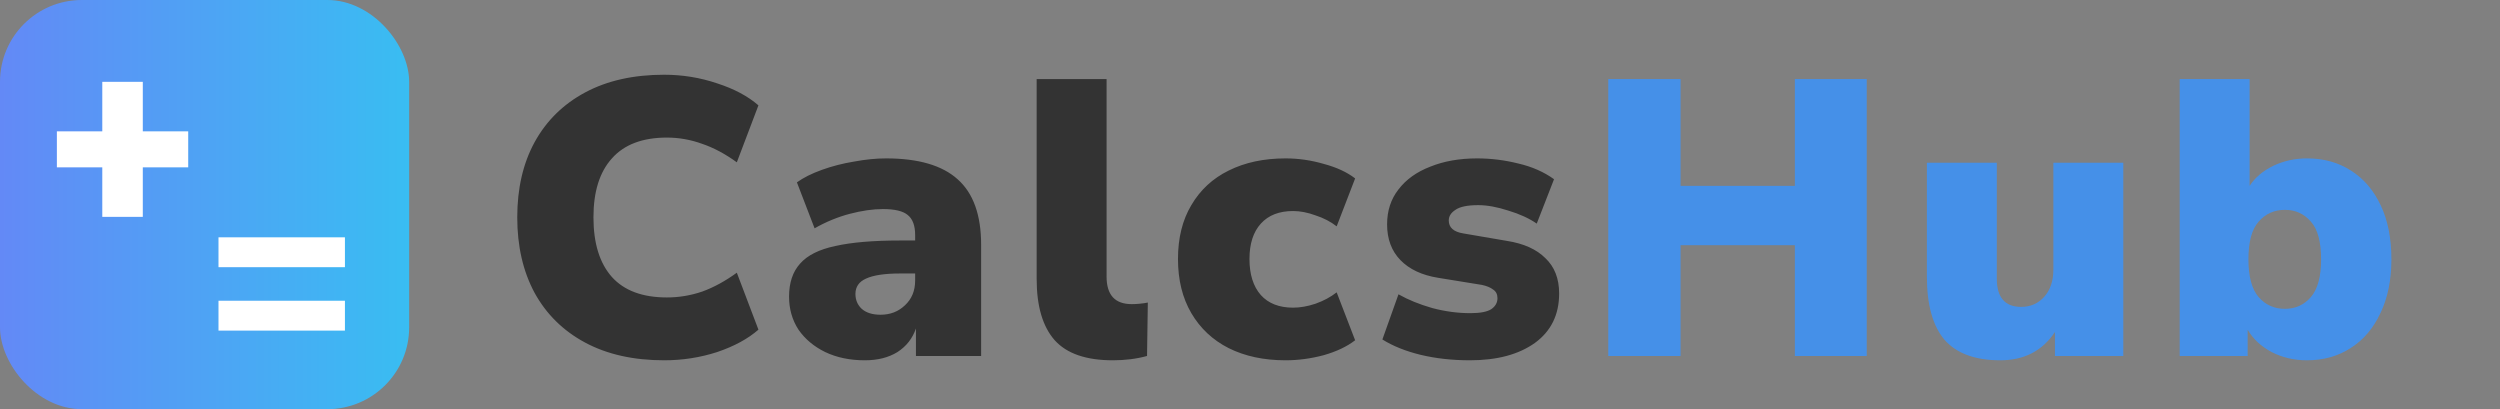
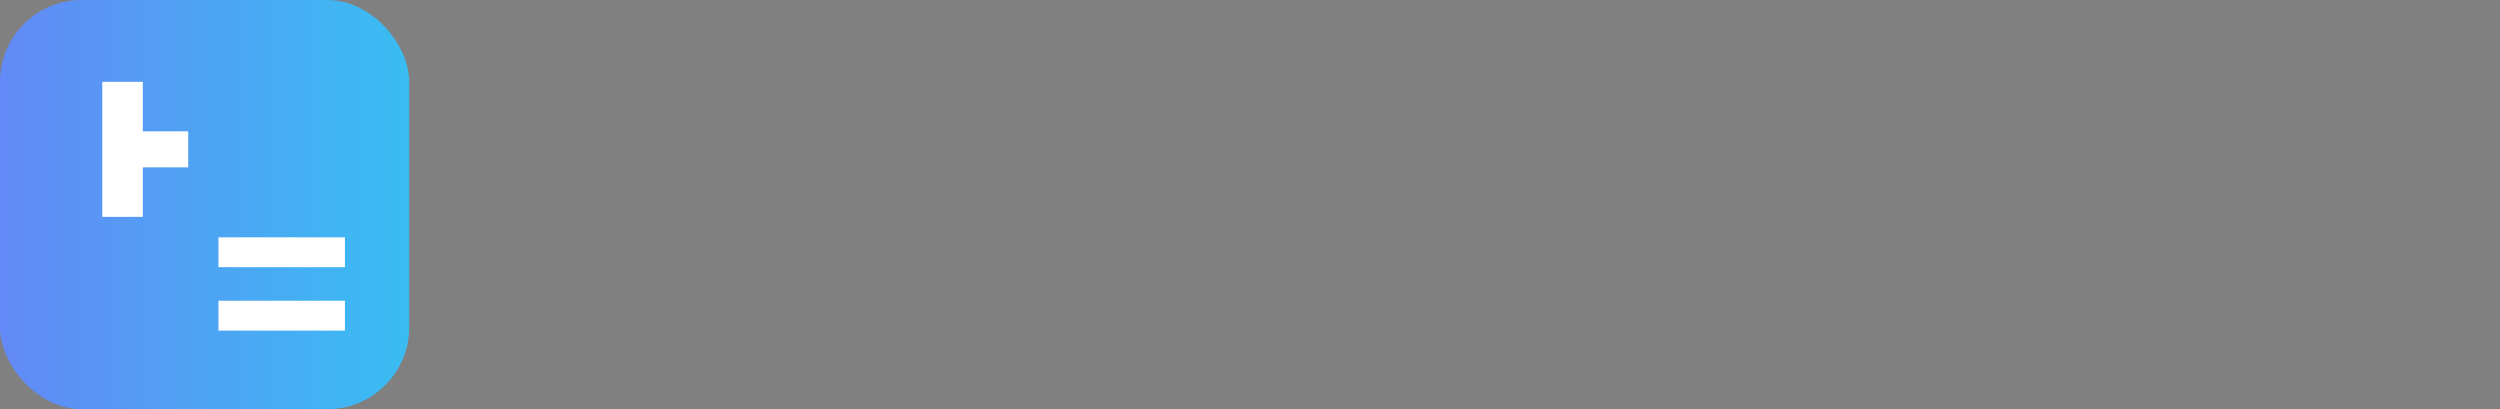
<svg xmlns="http://www.w3.org/2000/svg" width="611" height="100" viewBox="0 0 611 100" fill="none">
  <rect x="0" y="0" width="611" height="100" fill="#808080" stroke="none" />
  <rect width="100" height="100" rx="20" fill="url(#paint0_linear_914_2)" />
-   <path d="M162.32 88.056C154.832 88.056 148.4 86.616 143.024 83.736C137.648 80.856 133.52 76.792 130.64 71.544C127.824 66.296 126.416 60.152 126.416 53.112C126.416 46.072 127.824 39.96 130.64 34.776C133.52 29.528 137.648 25.464 143.024 22.584C148.4 19.704 154.832 18.264 162.32 18.264C166.8 18.264 171.12 18.968 175.28 20.376C179.44 21.72 182.8 23.512 185.36 25.752L180.08 39.672C177.264 37.624 174.448 36.12 171.632 35.16C168.816 34.136 165.936 33.624 162.992 33.624C157.04 33.624 152.56 35.32 149.552 38.712C146.544 42.04 145.04 46.84 145.04 53.112C145.04 59.448 146.544 64.312 149.552 67.704C152.56 71.032 157.04 72.696 162.992 72.696C165.936 72.696 168.816 72.216 171.632 71.256C174.448 70.232 177.264 68.696 180.08 66.648L185.36 80.568C182.8 82.808 179.44 84.632 175.28 86.04C171.12 87.384 166.8 88.056 162.32 88.056ZM211.373 88.056C207.725 88.056 204.493 87.384 201.677 86.04C198.925 84.696 196.749 82.872 195.149 80.568C193.613 78.2 192.845 75.512 192.845 72.504C192.845 69.112 193.741 66.424 195.533 64.44C197.325 62.392 200.205 60.952 204.173 60.12C208.141 59.224 213.421 58.776 220.013 58.776H223.661V57.432C223.661 55.128 223.053 53.496 221.837 52.536C220.685 51.576 218.669 51.096 215.789 51.096C213.357 51.096 210.669 51.48 207.725 52.248C204.781 53.016 201.901 54.2 199.085 55.8L194.765 44.568C196.365 43.416 198.413 42.392 200.909 41.496C203.405 40.6 206.029 39.928 208.781 39.48C211.533 38.968 214.125 38.712 216.557 38.712C224.429 38.712 230.253 40.408 234.029 43.8C237.869 47.192 239.789 52.536 239.789 59.832V87H223.853V80.28C223.021 82.712 221.517 84.632 219.341 86.04C217.165 87.384 214.509 88.056 211.373 88.056ZM215.213 76.92C217.581 76.92 219.565 76.152 221.165 74.616C222.829 73.08 223.661 71.064 223.661 68.568V66.84H220.013C216.237 66.84 213.453 67.256 211.661 68.088C209.933 68.856 209.069 70.104 209.069 71.832C209.069 73.304 209.581 74.52 210.605 75.48C211.693 76.44 213.229 76.92 215.213 76.92ZM271.984 88.056C265.456 88.056 260.72 86.424 257.776 83.16C254.832 79.832 253.36 74.84 253.36 68.184V19.32H270.448V67.608C270.448 72.088 272.496 74.328 276.592 74.328C277.232 74.328 277.872 74.296 278.512 74.232C279.216 74.168 279.888 74.072 280.528 73.944L280.336 87C277.776 87.704 274.992 88.056 271.984 88.056ZM314.202 88.056C308.89 88.056 304.25 87.064 300.282 85.08C296.378 83.096 293.338 80.248 291.162 76.536C288.986 72.824 287.898 68.408 287.898 63.288C287.898 58.168 288.986 53.784 291.162 50.136C293.338 46.424 296.378 43.608 300.282 41.688C304.25 39.704 308.89 38.712 314.202 38.712C317.338 38.712 320.442 39.16 323.514 40.056C326.65 40.888 329.21 42.072 331.194 43.608L326.682 55.32C325.21 54.168 323.482 53.272 321.498 52.632C319.578 51.928 317.754 51.576 316.026 51.576C312.634 51.576 310.01 52.6 308.154 54.648C306.298 56.696 305.37 59.576 305.37 63.288C305.37 67.064 306.298 70.008 308.154 72.12C310.01 74.168 312.634 75.192 316.026 75.192C317.754 75.192 319.578 74.872 321.498 74.232C323.482 73.528 325.21 72.6 326.682 71.448L331.194 83.16C329.21 84.696 326.65 85.912 323.514 86.808C320.378 87.64 317.274 88.056 314.202 88.056ZM359.262 88.056C354.91 88.056 350.878 87.608 347.166 86.712C343.518 85.816 340.414 84.568 337.854 82.968L341.79 71.928C344.158 73.272 346.91 74.392 350.046 75.288C353.182 76.12 356.286 76.536 359.358 76.536C361.726 76.536 363.422 76.216 364.446 75.576C365.47 74.872 365.982 73.976 365.982 72.888C365.982 71.928 365.63 71.224 364.926 70.776C364.286 70.264 363.358 69.88 362.142 69.624L351.486 67.896C347.518 67.256 344.446 65.816 342.27 63.576C340.094 61.336 339.006 58.424 339.006 54.84C339.006 51.512 339.934 48.664 341.79 46.296C343.646 43.864 346.238 42.008 349.566 40.728C352.894 39.384 356.702 38.712 360.99 38.712C364.382 38.712 367.742 39.128 371.07 39.96C374.398 40.728 377.31 42.008 379.806 43.8L375.582 54.648C373.726 53.368 371.422 52.312 368.67 51.48C365.918 50.584 363.454 50.136 361.278 50.136C358.654 50.136 356.798 50.52 355.71 51.288C354.622 51.992 354.078 52.856 354.078 53.88C354.078 55.608 355.262 56.664 357.63 57.048L368.286 58.872C372.382 59.512 375.518 60.92 377.694 63.096C379.934 65.208 381.054 68.088 381.054 71.736C381.054 76.92 379.07 80.952 375.102 83.832C371.134 86.648 365.854 88.056 359.262 88.056Z" fill="#333333" />
-   <path d="M393.063 87V19.32H410.727V45.432H438.663V19.32H456.231V87H438.663V59.928H410.727V87H393.063ZM488.884 88.056C482.74 88.056 478.196 86.392 475.252 83.064C472.372 79.672 470.932 74.52 470.932 67.608V39.768H488.02V68.088C488.02 72.696 490.004 75 493.972 75C496.276 75 498.164 74.168 499.636 72.504C501.108 70.84 501.844 68.632 501.844 65.88V39.768H518.932V87H502.228V81.144C499.156 85.752 494.708 88.056 488.884 88.056ZM563.82 88.056C560.684 88.056 557.804 87.384 555.18 86.04C552.556 84.632 550.604 82.808 549.324 80.568V87H532.716V19.32H549.804V45.432C551.148 43.384 553.068 41.752 555.564 40.536C558.124 39.32 560.876 38.712 563.82 38.712C567.916 38.712 571.5 39.704 574.572 41.688C577.708 43.672 580.14 46.52 581.868 50.232C583.596 53.88 584.46 58.264 584.46 63.384C584.46 68.44 583.564 72.824 581.772 76.536C580.044 80.248 577.612 83.096 574.476 85.08C571.404 87.064 567.852 88.056 563.82 88.056ZM558.444 75.48C561.004 75.48 563.116 74.52 564.78 72.6C566.444 70.68 567.276 67.608 567.276 63.384C567.276 59.096 566.444 56.024 564.78 54.168C563.116 52.248 561.004 51.288 558.444 51.288C555.82 51.288 553.676 52.248 552.012 54.168C550.348 56.024 549.516 59.096 549.516 63.384C549.516 67.608 550.348 70.68 552.012 72.6C553.676 74.52 555.82 75.48 558.444 75.48Z" fill="#4590E8" />
-   <path d="M46 32.1V40.9H34.9V53H25V40.9H13.9V32.1H25V20H34.9V32.1H46Z" fill="white" />
+   <path d="M46 32.1V40.9H34.9V53H25V40.9V32.1H25V20H34.9V32.1H46Z" fill="white" />
  <path d="M53.4 80.8V73.5H84.3V80.8H53.4ZM53.4 65.3V58H84.3V65.3H53.4Z" fill="white" />
  <defs>
    <linearGradient id="paint0_linear_914_2" x1="0" y1="50" x2="100" y2="50" gradientUnits="userSpaceOnUse">
      <stop stop-color="#6389F6" />
      <stop offset="1" stop-color="#39BDF2" />
    </linearGradient>
  </defs>
</svg>